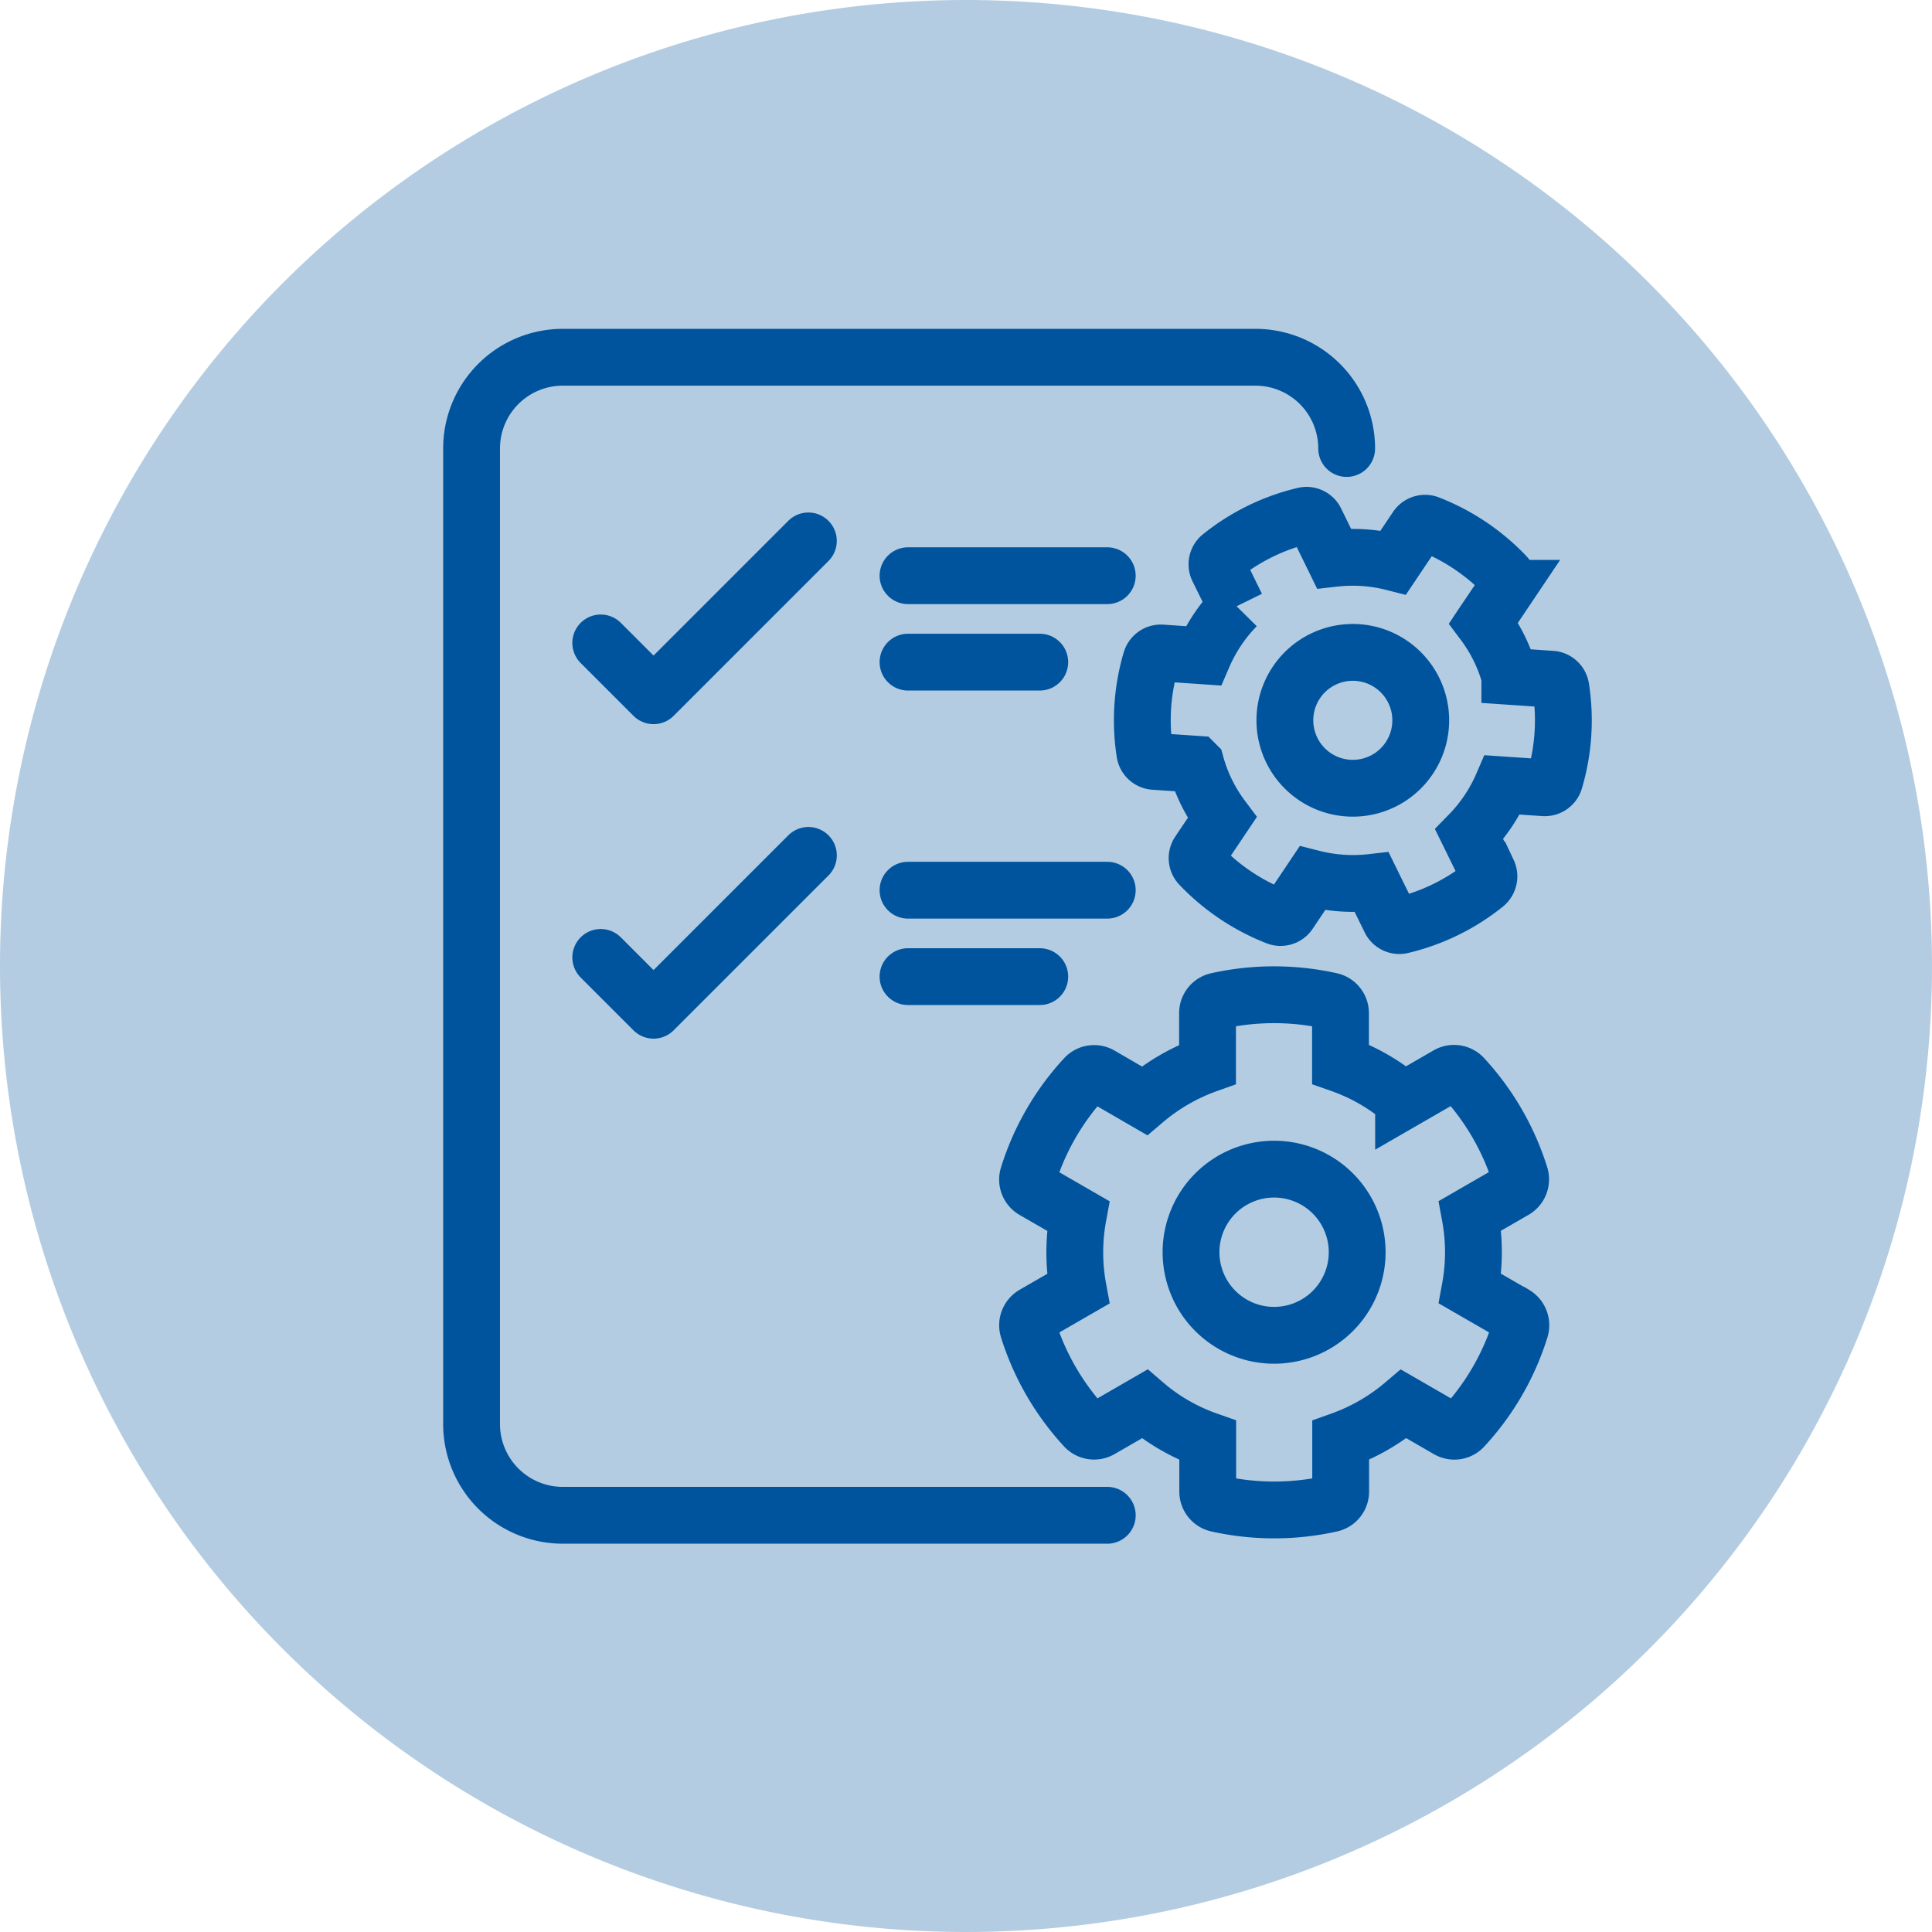
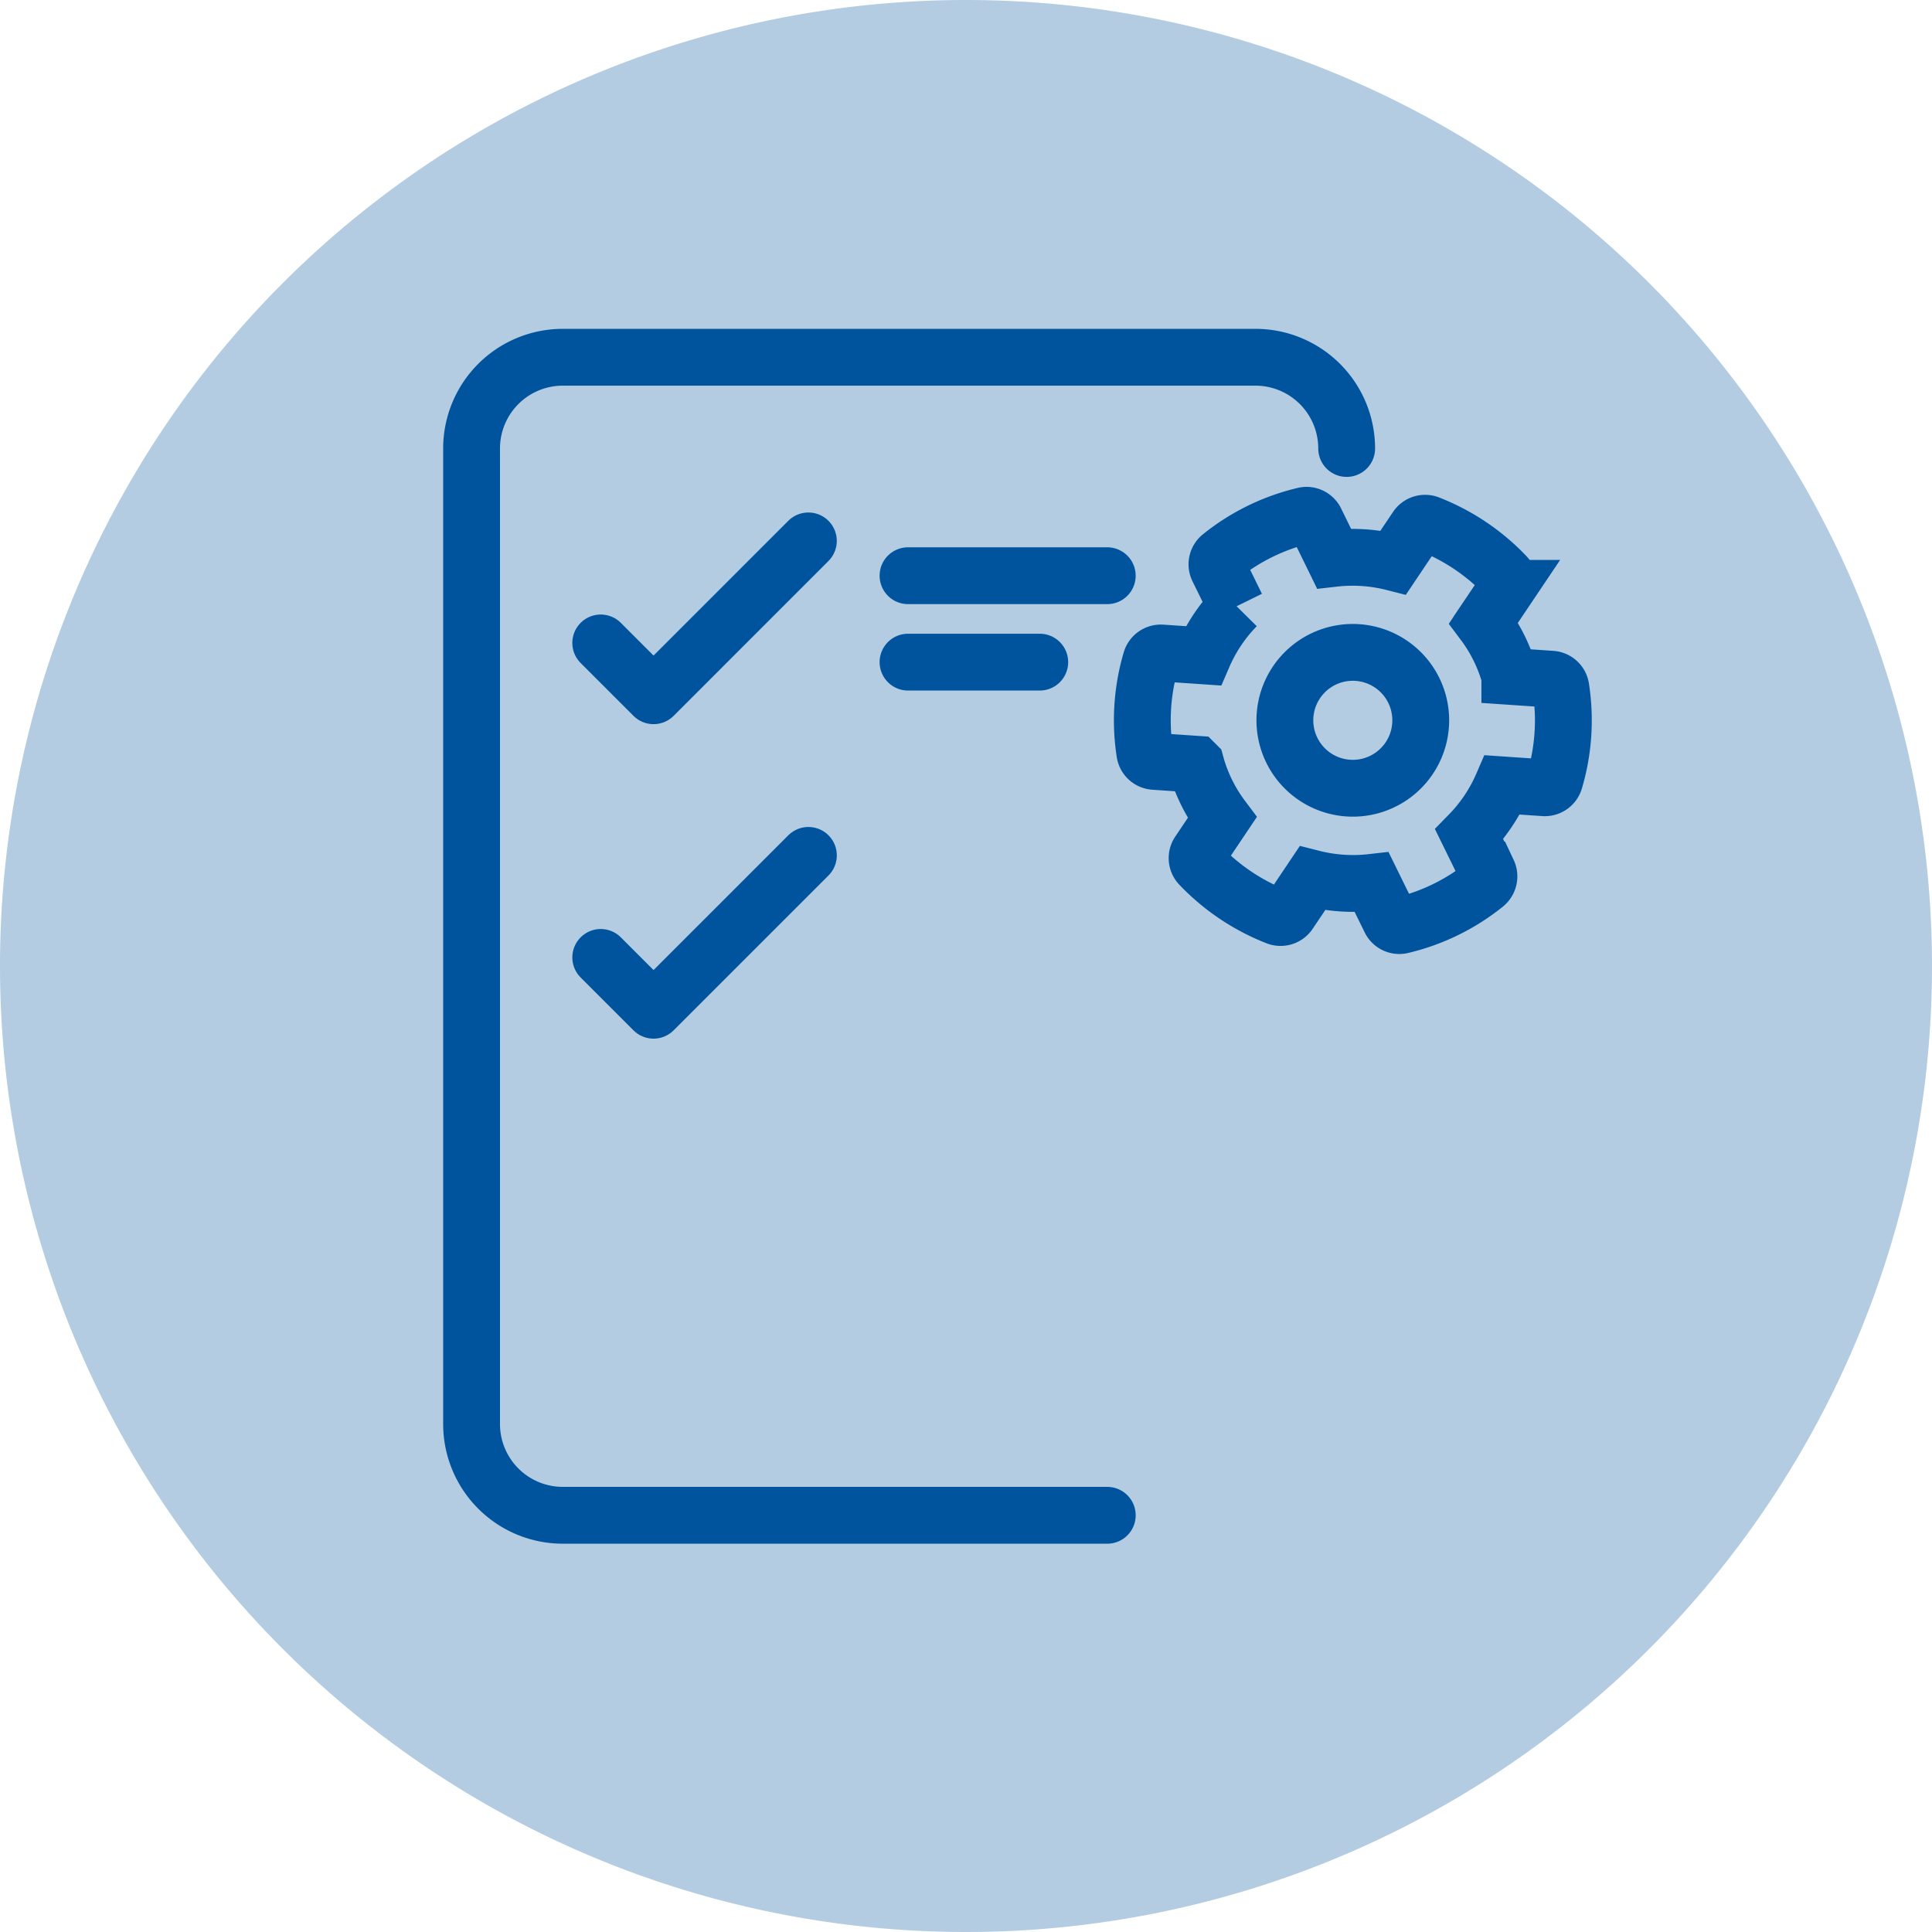
<svg xmlns="http://www.w3.org/2000/svg" width="68" height="68" viewBox="0 0 68 68">
  <g id="revision" transform="translate(-173 -2556)">
    <path id="Tracé_12" data-name="Tracé 12" d="M34,0A34,34,0,1,1,0,34,34,34,0,0,1,34,0Z" transform="translate(173 2556)" fill="#00549e" opacity="0.3" />
    <g id="Groupe_51" data-name="Groupe 51" transform="translate(189.245 2568.221)">
      <g id="Groupe_52" data-name="Groupe 52" transform="translate(0.353 0.353)">
        <path id="Tracé_66" data-name="Tracé 66" d="M26.374,44.759H7.211A3.211,3.211,0,0,1,4,41.548V7.211A3.211,3.211,0,0,1,7.211,4H31.589A3.211,3.211,0,0,1,34.8,7.211" transform="translate(-4 -4)" fill="none" stroke="#00549e" stroke-linecap="round" stroke-linejoin="round" stroke-width="2" />
-         <path id="Tracé_67" data-name="Tracé 67" d="M227.011,251.289l-1.56-.9a7.038,7.038,0,0,0,0-2.566l1.56-.9a.442.442,0,0,0,.2-.512,9.1,9.1,0,0,0-2-3.458.44.44,0,0,0-.541-.087l-1.56.9a6.9,6.9,0,0,0-2.22-1.281v-1.794a.438.438,0,0,0-.344-.428,9.191,9.191,0,0,0-3.992,0,.438.438,0,0,0-.344.428v1.8a7.116,7.116,0,0,0-2.222,1.283l-1.553-.9a.434.434,0,0,0-.539.084,9.049,9.049,0,0,0-2,3.458.437.437,0,0,0,.2.512l1.56.9a7.043,7.043,0,0,0,0,2.566l-1.56.9a.442.442,0,0,0-.2.512,9.106,9.106,0,0,0,2,3.458.44.44,0,0,0,.539.083l1.56-.9a6.9,6.9,0,0,0,2.222,1.283v1.8a.438.438,0,0,0,.344.428,9.19,9.19,0,0,0,3.991,0,.438.438,0,0,0,.344-.428v-1.8a7.118,7.118,0,0,0,2.222-1.283l1.56.9a.434.434,0,0,0,.541-.084,9.05,9.05,0,0,0,2-3.458.451.451,0,0,0-.2-.515Zm-8.458.741a2.924,2.924,0,1,1,2.924-2.924A2.924,2.924,0,0,1,218.553,252.03Z" transform="translate(-190.307 -217.606)" fill="none" stroke="#00549e" stroke-width="2" />
        <path id="Tracé_68" data-name="Tracé 68" d="M264.491,75.077l-.649-1.321a5.755,5.755,0,0,0,1.169-1.742l1.468.1a.361.361,0,0,0,.37-.256,7.444,7.444,0,0,0,.219-3.258.36.36,0,0,0-.328-.306l-1.468-.1a5.64,5.64,0,0,0-.923-1.881l.818-1.218a.358.358,0,0,0-.038-.447,7.511,7.511,0,0,0-2.709-1.819.358.358,0,0,0-.428.134l-.819,1.22a5.819,5.819,0,0,0-2.093-.142l-.645-1.318a.355.355,0,0,0-.4-.189,7.4,7.4,0,0,0-2.934,1.435.357.357,0,0,0-.1.439l.649,1.321a5.757,5.757,0,0,0-1.169,1.742l-1.468-.1a.361.361,0,0,0-.37.256,7.442,7.442,0,0,0-.217,3.259.359.359,0,0,0,.328.3l1.468.1a5.638,5.638,0,0,0,.924,1.883l-.82,1.222a.358.358,0,0,0,.038.447,7.511,7.511,0,0,0,2.709,1.819.358.358,0,0,0,.428-.134l.819-1.22a5.819,5.819,0,0,0,2.093.142l.649,1.321a.355.355,0,0,0,.406.189,7.4,7.4,0,0,0,2.933-1.436.369.369,0,0,0,.1-.443Zm-6.078-3.351a2.391,2.391,0,1,1,3.317-.652A2.391,2.391,0,0,1,258.413,71.726Z" transform="translate(-228.729 -56.962)" fill="none" stroke="#00549e" stroke-width="2" />
        <path id="Tracé_69" data-name="Tracé 69" d="M51.82,75.591l1.859,1.859L59.128,72" transform="translate(-47.274 -65.536)" fill="none" stroke="#00549e" stroke-linecap="round" stroke-linejoin="round" stroke-width="2" />
        <line id="Ligne_12" data-name="Ligne 12" x2="7.013" transform="translate(15.361 7.689)" fill="none" stroke="#00549e" stroke-linecap="round" stroke-linejoin="round" stroke-width="2" />
        <line id="Ligne_13" data-name="Ligne 13" x2="4.637" transform="translate(15.361 10.731)" fill="none" stroke="#00549e" stroke-linecap="round" stroke-linejoin="round" stroke-width="2" />
        <path id="Tracé_70" data-name="Tracé 70" d="M51.82,192.035l1.859,1.859,5.45-5.45" transform="translate(-47.274 -170.911)" fill="none" stroke="#00549e" stroke-linecap="round" stroke-linejoin="round" stroke-width="2" />
-         <line id="Ligne_14" data-name="Ligne 14" x2="7.013" transform="translate(15.361 18.758)" fill="none" stroke="#00549e" stroke-linecap="round" stroke-linejoin="round" stroke-width="2" />
-         <line id="Ligne_15" data-name="Ligne 15" x2="4.637" transform="translate(15.361 21.8)" fill="none" stroke="#00549e" stroke-linecap="round" stroke-linejoin="round" stroke-width="2" />
      </g>
    </g>
  </g>
</svg>